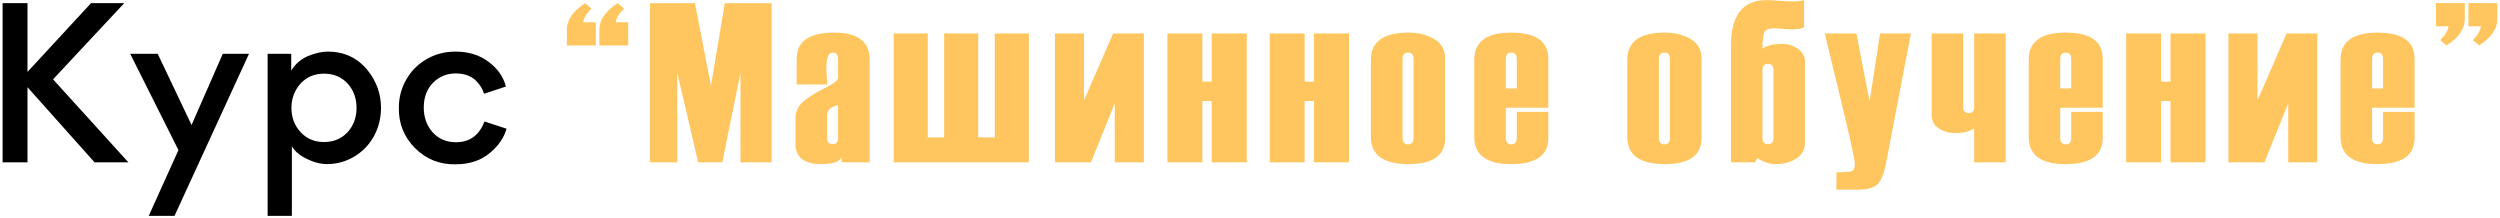
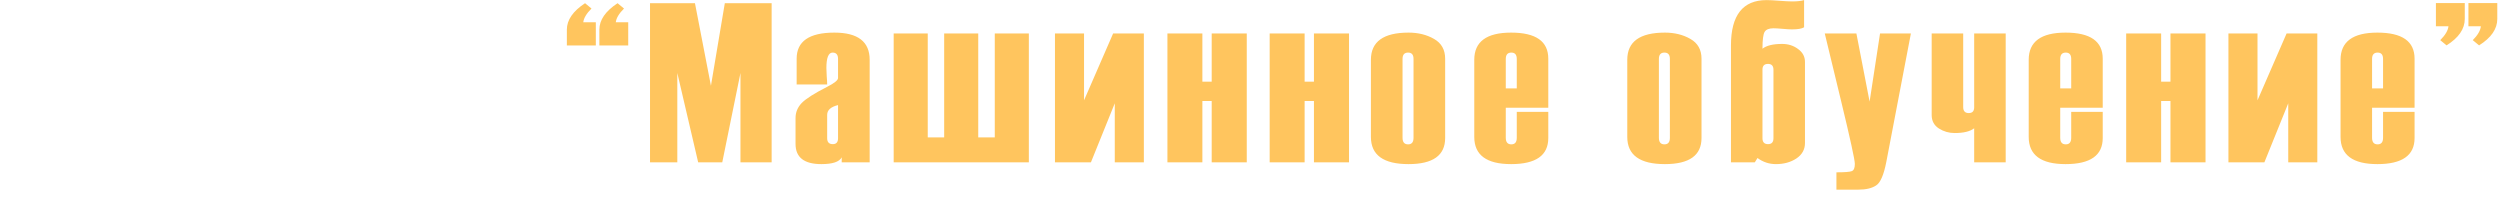
<svg xmlns="http://www.w3.org/2000/svg" width="847" height="74" viewBox="0 0 847 74" fill="none">
-   <path d="M9.318 55H0.882V1.054H9.318V24.364L30.852 1.054H42.1L17.976 26.88L43.506 55H32.036L9.318 29.544V55ZM60.46 50.856L44.106 18.222H53.43L64.9 42.346L75.482 18.222H84.362L59.128 73.13H50.396L60.46 50.856ZM129.081 36.5C129.081 39.855 128.341 42.963 126.861 45.824C125.283 48.784 123.112 51.127 120.349 52.854C117.389 54.679 114.207 55.592 110.803 55.592C108.238 55.592 105.525 54.778 102.663 53.15C101.035 52.213 99.777 51.029 98.889 49.598V73.13H90.675V18.222H98.667V23.92C100.147 21.503 102.195 19.801 104.809 18.814C107.079 17.926 109.151 17.482 111.025 17.482C116.501 17.482 120.941 19.505 124.345 23.55C127.503 27.398 129.081 31.715 129.081 36.5ZM101.849 28.286C99.777 30.605 98.741 33.367 98.741 36.574C98.741 39.781 99.777 42.519 101.849 44.788C103.921 47.008 106.561 48.118 109.767 48.118C113.023 48.118 115.687 47.008 117.759 44.788C119.782 42.568 120.793 39.83 120.793 36.574C120.793 33.269 119.782 30.506 117.759 28.286C115.687 26.066 113.023 24.956 109.767 24.956C106.561 24.956 103.921 26.066 101.849 28.286ZM154.3 55.666C148.972 55.765 144.408 53.939 140.61 50.19C136.86 46.391 135.035 41.828 135.134 36.5C135.134 33.047 135.972 29.865 137.65 26.954C139.278 24.043 141.596 21.725 144.606 19.998C147.516 18.321 150.772 17.482 154.374 17.482C158.764 17.482 162.489 18.641 165.548 20.96C168.606 23.229 170.555 26.017 171.394 29.322L163.994 31.764C163.55 30.185 162.612 28.681 161.182 27.25C159.504 25.671 157.235 24.882 154.374 24.882C151.364 24.882 148.799 25.943 146.678 28.064C144.606 30.235 143.57 33.022 143.57 36.426C143.57 39.781 144.581 42.593 146.604 44.862C148.676 47.082 151.29 48.192 154.448 48.192C159.134 48.192 162.366 45.849 164.142 41.162L171.616 43.604C170.777 46.613 168.952 49.302 166.14 51.67C163.081 54.334 159.134 55.666 154.3 55.666Z" fill="black" />
  <path d="M212.842 15.41H203.067V10.033C203.067 6.775 205.122 3.792 209.233 1.085L211.414 2.89C209.709 4.594 208.782 6.148 208.631 7.552H212.842V15.41ZM201.864 15.41H192.051V10.033C192.051 6.775 194.106 3.792 198.217 1.085L200.397 2.89C198.693 4.594 197.766 6.148 197.615 7.552H201.864V15.41ZM261.432 55H250.867V24.734L244.701 55H236.542L229.474 24.734V55H220.225V1.085H235.452L240.866 29.058L245.566 1.085H261.432V55ZM294.644 55H285.17V53.308C284.368 54.837 282.074 55.602 278.289 55.602C272.449 55.602 269.529 53.321 269.529 48.759V39.998C269.529 38.044 270.231 36.339 271.634 34.885C273.063 33.431 275.921 31.614 280.207 29.434C282.688 28.18 283.929 27.178 283.929 26.426V19.959C283.929 18.53 283.315 17.816 282.087 17.816C280.683 17.816 279.981 19.558 279.981 23.042C279.981 23.669 280.019 24.596 280.094 25.824C280.194 27.052 280.244 27.98 280.244 28.606H269.905V19.884C269.905 13.993 274.166 11.048 282.688 11.048C290.659 11.048 294.644 14.119 294.644 20.26V55ZM283.929 46.841V35.6C281.473 36.201 280.244 37.304 280.244 38.908V46.841C280.244 48.17 280.884 48.834 282.162 48.834C283.34 48.834 283.929 48.17 283.929 46.841ZM348.573 55H302.779V11.349H314.321V46.541H319.886V11.349H331.428V46.541H337.03V11.349H348.573V55ZM357.422 55V11.349H367.272V33.983L377.123 11.349H387.538V55H377.687V34.998L369.603 55H357.422ZM422.404 55H410.523V34.209H407.365V55H395.522V11.349H407.365V27.666H410.523V11.349H422.404V55ZM457.045 55H445.164V34.209H442.006V55H430.163V11.349H442.006V27.666H445.164V11.349H457.045V55ZM464.465 46.39V20.26C464.465 14.119 468.714 11.048 477.211 11.048C480.494 11.048 483.377 11.763 485.858 13.191C488.365 14.62 489.618 16.851 489.618 19.884V46.766C489.618 52.656 485.482 55.602 477.211 55.602C468.714 55.602 464.465 52.531 464.465 46.39ZM478.903 46.691V19.959C478.903 18.53 478.289 17.816 477.061 17.816C475.807 17.816 475.181 18.53 475.181 19.959V46.691C475.181 48.17 475.807 48.909 477.061 48.909C478.289 48.909 478.903 48.17 478.903 46.691ZM524.56 36.502H510.16V46.691C510.16 48.17 510.787 48.909 512.04 48.909C513.268 48.909 513.882 48.17 513.882 46.691V37.893H524.56V46.766C524.56 52.656 520.362 55.602 511.965 55.602C503.643 55.602 499.482 52.531 499.482 46.39V20.26C499.482 14.119 503.643 11.048 511.965 11.048C520.362 11.048 524.56 13.993 524.56 19.884V36.502ZM513.882 29.96V19.959C513.882 18.53 513.268 17.816 512.04 17.816C510.787 17.816 510.16 18.53 510.16 19.959V29.96H513.882ZM551.319 46.39V20.26C551.319 14.119 555.568 11.048 564.065 11.048C567.348 11.048 570.231 11.763 572.712 13.191C575.219 14.62 576.472 16.851 576.472 19.884V46.766C576.472 52.656 572.336 55.602 564.065 55.602C555.568 55.602 551.319 52.531 551.319 46.39ZM565.756 46.691V19.959C565.756 18.53 565.142 17.816 563.914 17.816C562.661 17.816 562.034 18.53 562.034 19.959V46.691C562.034 48.17 562.661 48.909 563.914 48.909C565.142 48.909 565.756 48.17 565.756 46.691ZM595.435 53.534L594.532 55H586.449V15.41C586.449 5.158 590.472 0.032 598.518 0.032C599.495 0.032 600.936 0.107 602.841 0.258C604.771 0.408 606.225 0.483 607.203 0.483C608.932 0.483 610.273 0.333 611.226 0.032V9.244C610.474 9.72 609.095 9.958 607.09 9.958C606.388 9.958 605.348 9.895 603.969 9.77C602.591 9.645 601.55 9.582 600.849 9.582C599.345 9.582 598.342 9.996 597.841 10.823C597.365 11.65 597.126 13.542 597.126 16.5C598.505 15.422 600.723 14.883 603.781 14.883C605.862 14.883 607.666 15.46 609.195 16.613C610.749 17.741 611.526 19.195 611.526 20.974V48.458C611.526 50.639 610.561 52.381 608.631 53.684C606.701 54.962 604.383 55.602 601.676 55.602C599.395 55.602 597.314 54.912 595.435 53.534ZM600.849 46.841V23.644C600.849 22.315 600.234 21.651 599.006 21.651C597.753 21.651 597.126 22.29 597.126 23.568V46.841C597.126 48.17 597.753 48.834 599.006 48.834C600.234 48.834 600.849 48.17 600.849 46.841ZM647.408 11.349L639.099 54.774C638.247 59.211 637.094 61.893 635.64 62.82C634.211 63.773 632.219 64.249 629.662 64.249H622.18V58.384C624.987 58.384 626.729 58.246 627.406 57.97C628.083 57.694 628.421 56.88 628.421 55.526C628.421 54.173 626.88 47.117 623.797 34.359L618.232 11.349H628.948L633.422 34.434L636.956 11.349H647.408ZM679.53 55H668.852V43.458C667.474 44.535 665.268 45.074 662.235 45.074C660.305 45.074 658.525 44.56 656.896 43.533C655.267 42.48 654.452 40.964 654.452 38.983V11.349H665.13V36.276C665.13 37.63 665.757 38.307 667.01 38.307C668.238 38.307 668.852 37.655 668.852 36.352V11.349H679.53V55ZM712.404 36.502H698.004V46.691C698.004 48.17 698.631 48.909 699.884 48.909C701.112 48.909 701.726 48.17 701.726 46.691V37.893H712.404V46.766C712.404 52.656 708.205 55.602 699.809 55.602C691.487 55.602 687.326 52.531 687.326 46.39V20.26C687.326 14.119 691.487 11.048 699.809 11.048C708.205 11.048 712.404 13.993 712.404 19.884V36.502ZM701.726 29.96V19.959C701.726 18.53 701.112 17.816 699.884 17.816C698.631 17.816 698.004 18.53 698.004 19.959V29.96H701.726ZM747.233 55H735.352V34.209H732.194V55H720.35V11.349H732.194V27.666H735.352V11.349H747.233V55ZM754.991 55V11.349H764.842V33.983L774.693 11.349H785.107V55H775.257V34.998L767.173 55H754.991ZM818.056 36.502H803.656V46.691C803.656 48.17 804.283 48.909 805.536 48.909C806.764 48.909 807.379 48.17 807.379 46.691V37.893H818.056V46.766C818.056 52.656 813.858 55.602 805.461 55.602C797.139 55.602 792.979 52.531 792.979 46.39V20.26C792.979 14.119 797.139 11.048 805.461 11.048C813.858 11.048 818.056 13.993 818.056 19.884V36.502ZM807.379 29.96V19.959C807.379 18.53 806.764 17.816 805.536 17.816C804.283 17.816 803.656 18.53 803.656 19.959V29.96H807.379ZM839.914 15.372L837.771 13.605C839.45 11.926 840.365 10.359 840.516 8.905H836.305V1.047H846.08V6.424C846.08 9.808 844.025 12.79 839.914 15.372ZM828.898 15.372L826.755 13.605C828.459 11.901 829.387 10.334 829.537 8.905H825.289V1.047H835.064V6.424C835.064 9.808 833.009 12.79 828.898 15.372Z" fill="#FFC55E" />
</svg>